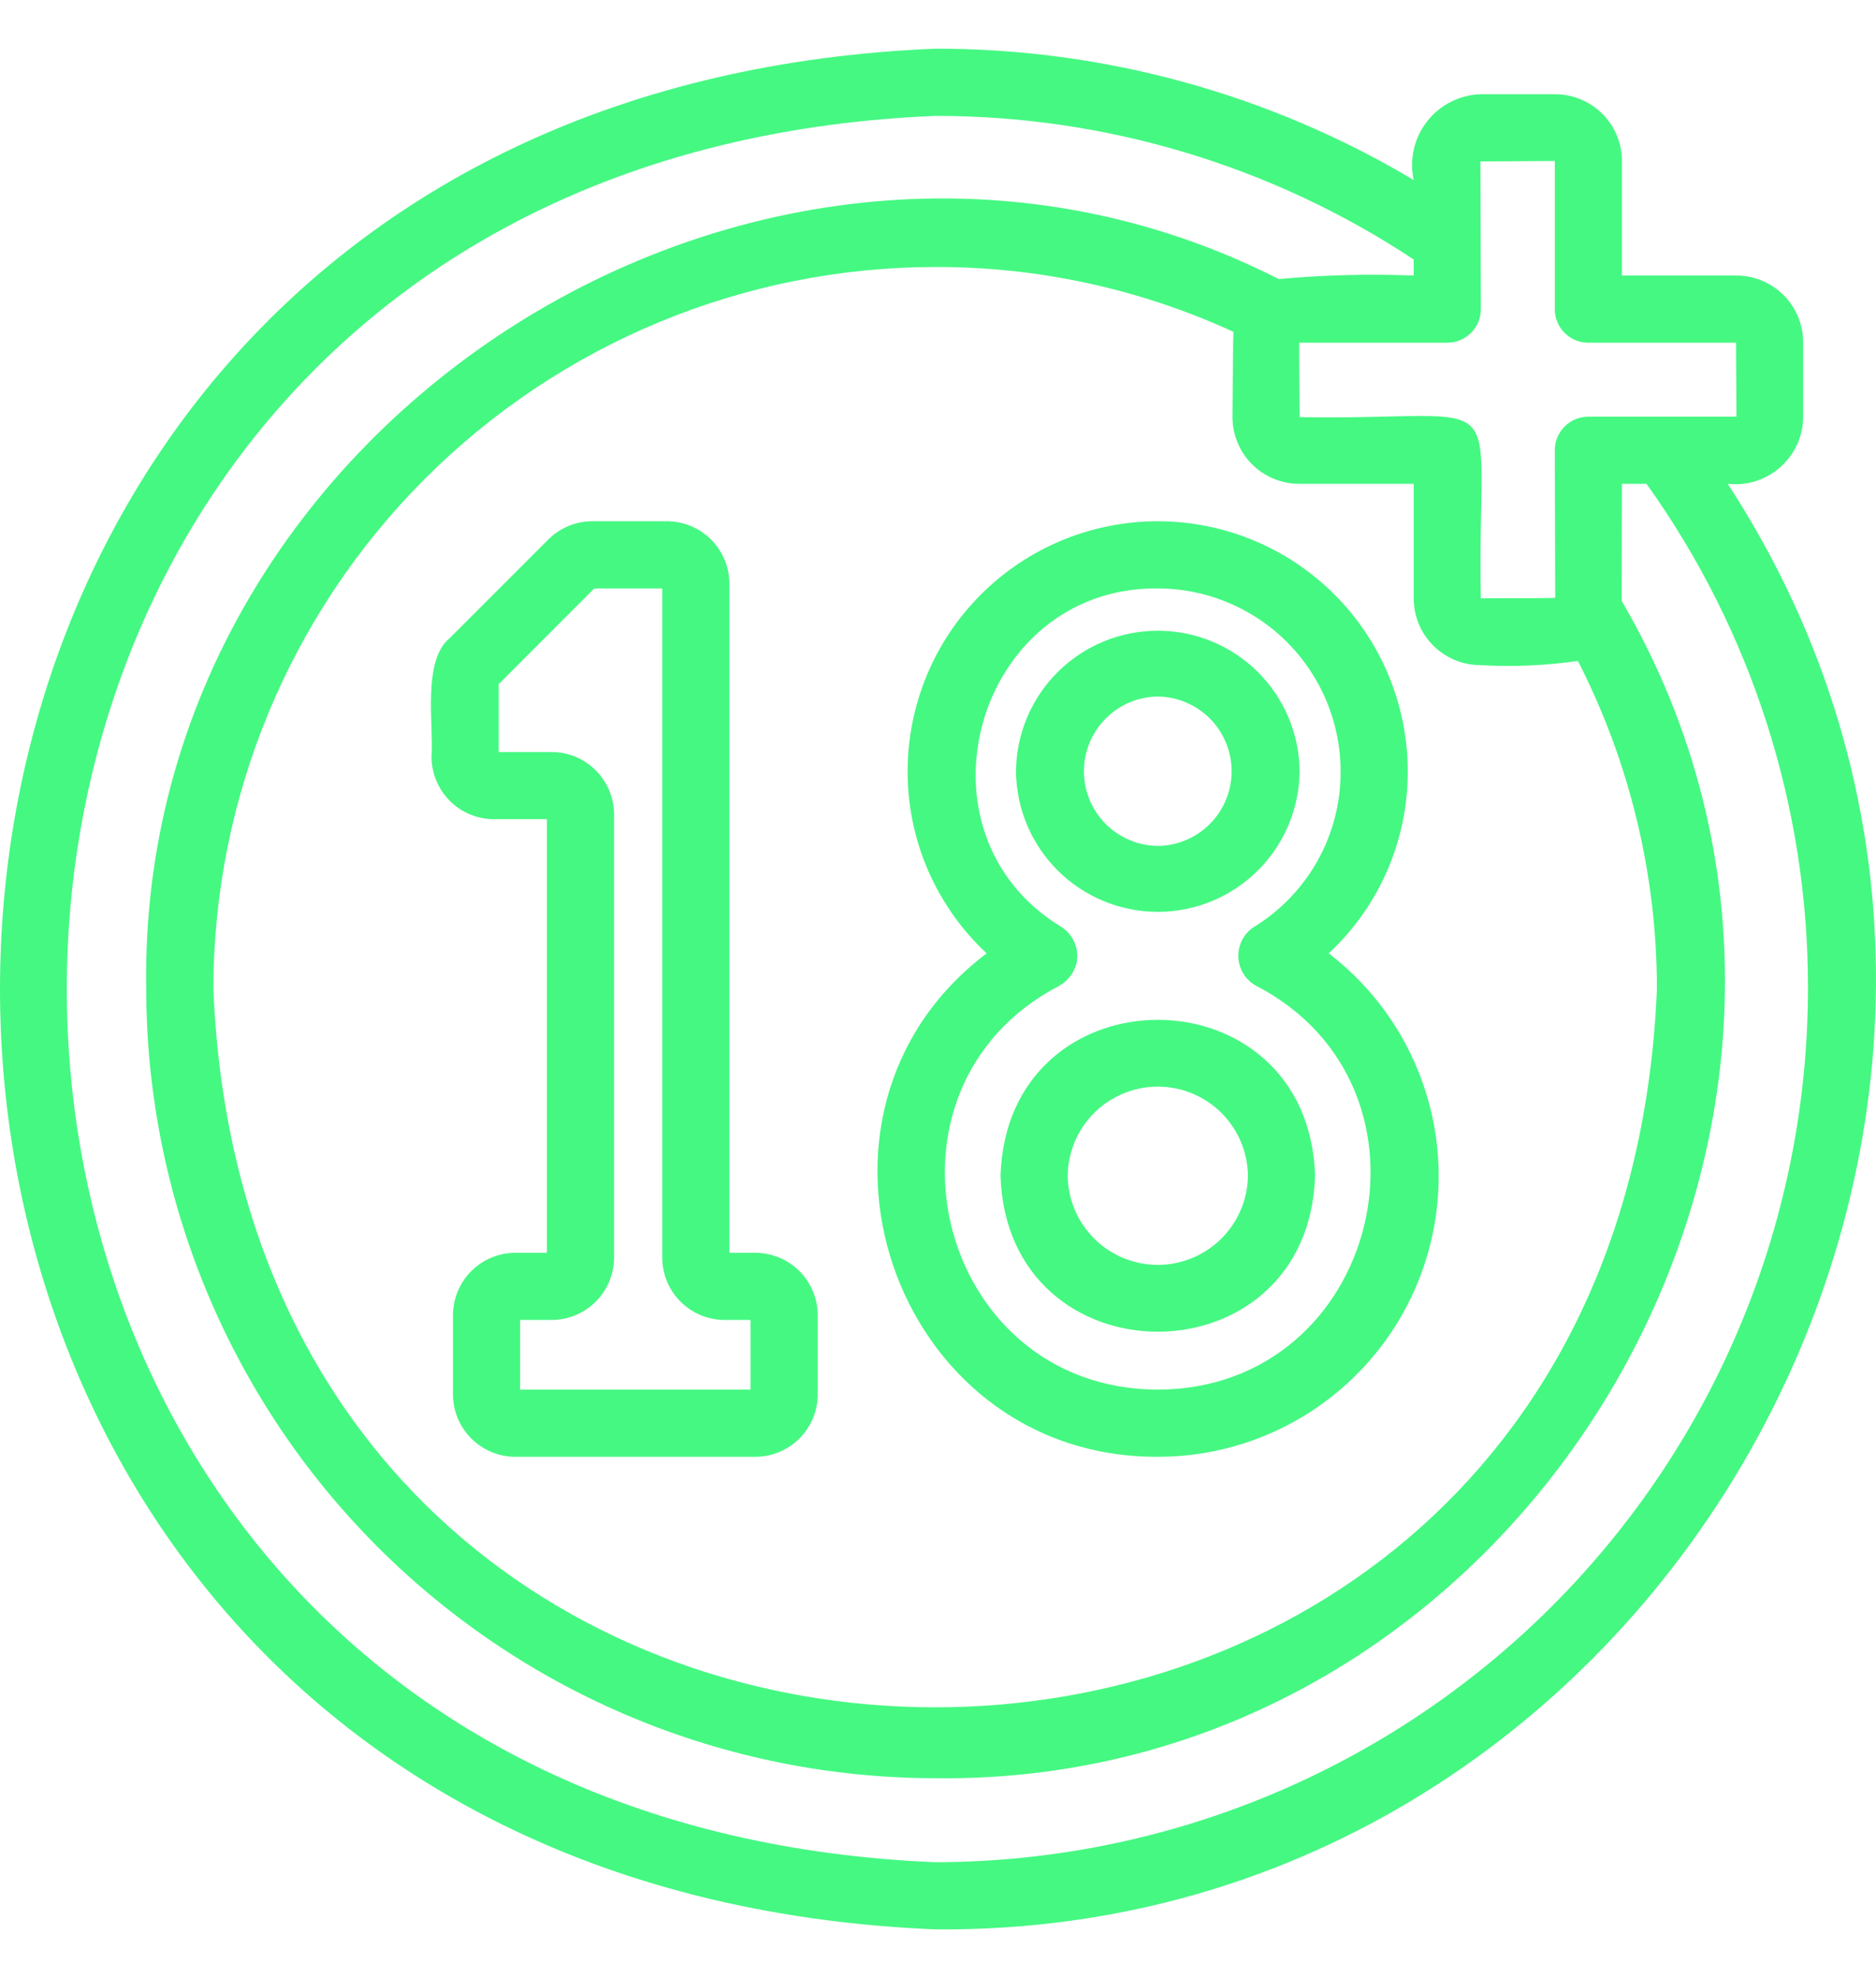
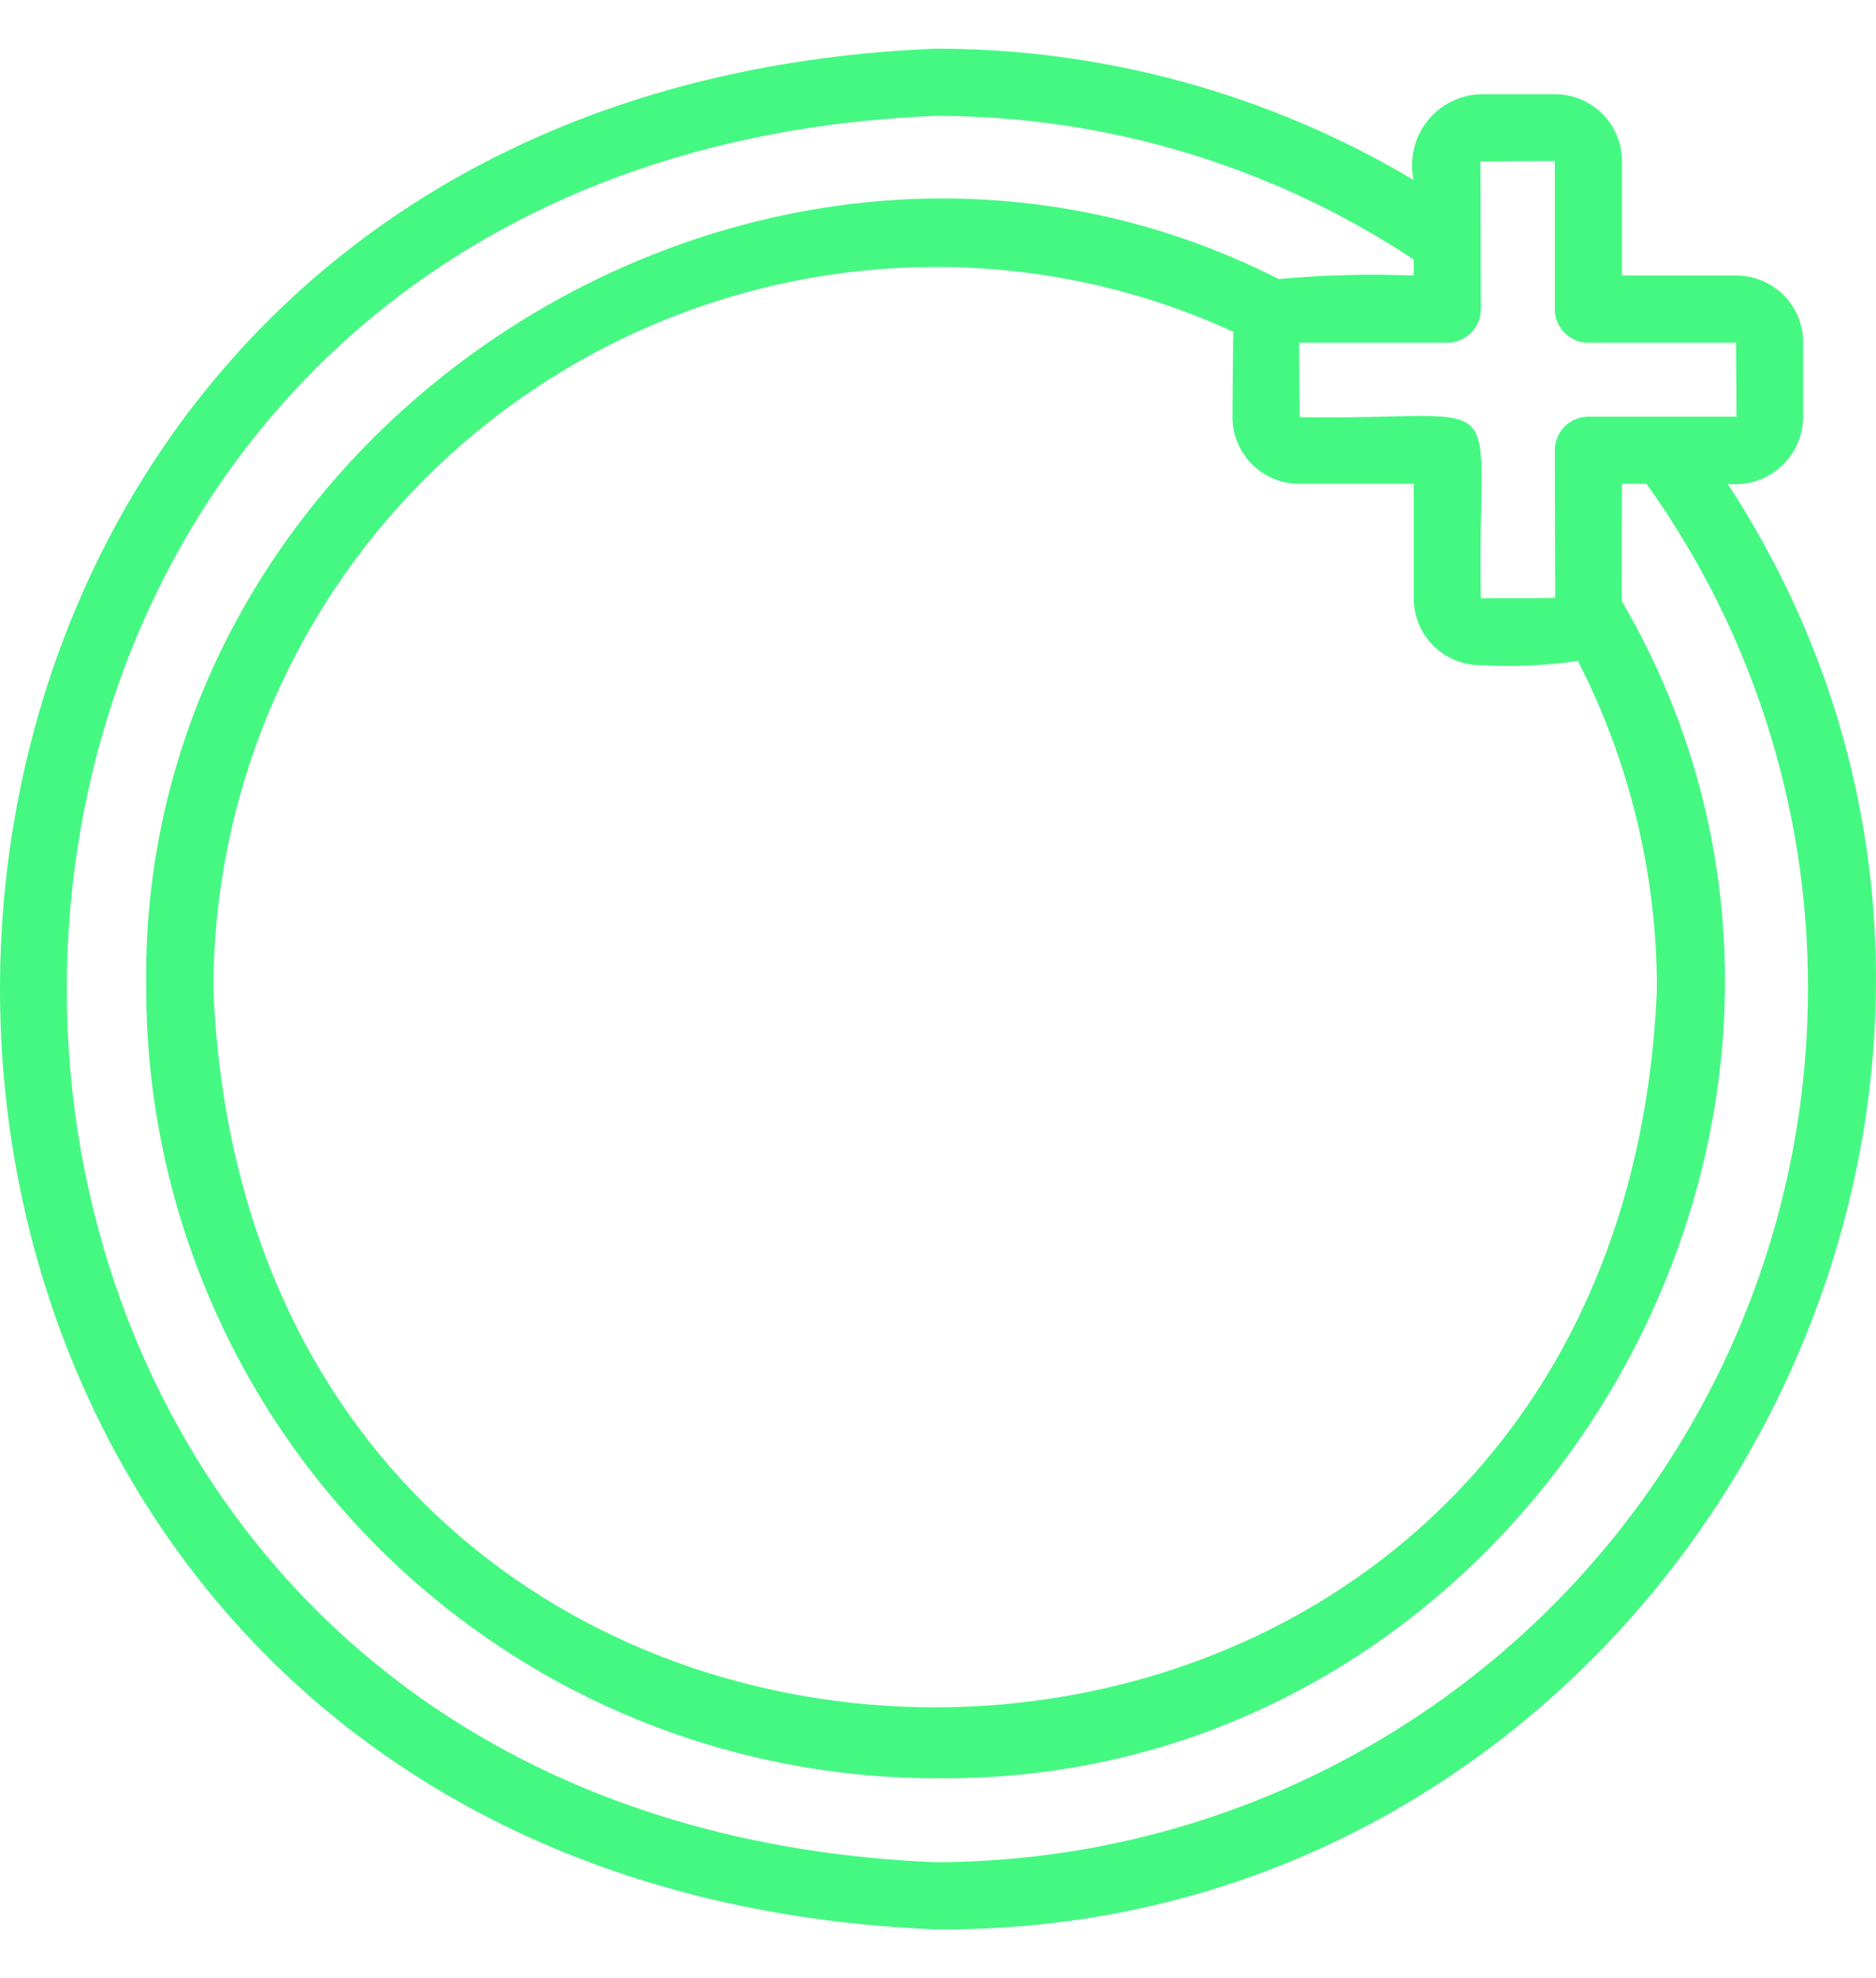
<svg xmlns="http://www.w3.org/2000/svg" width="37" height="39" viewBox="0 0 37 39" fill="none">
-   <path d="M14.897 24.7H14.385V11.508C14.385 11.181 14.255 10.869 14.024 10.638C13.793 10.407 13.481 10.278 13.154 10.277H11.684C11.522 10.277 11.362 10.308 11.213 10.37C11.063 10.432 10.928 10.523 10.814 10.637L8.872 12.579C8.321 13.023 8.558 14.314 8.511 14.92C8.512 15.246 8.642 15.559 8.872 15.79C9.103 16.021 9.416 16.151 9.742 16.151H10.786V24.7H10.165C9.839 24.701 9.526 24.83 9.295 25.061C9.064 25.292 8.935 25.604 8.934 25.931V27.492C8.935 27.818 9.064 28.131 9.295 28.361C9.526 28.592 9.839 28.722 10.165 28.722H14.897C15.223 28.722 15.536 28.592 15.767 28.361C15.997 28.131 16.127 27.818 16.128 27.492V25.931C16.127 25.604 15.997 25.292 15.767 25.061C15.536 24.83 15.223 24.701 14.897 24.7ZM14.803 27.398H10.258V26.024H10.88C11.206 26.024 11.519 25.894 11.75 25.663C11.98 25.433 12.11 25.12 12.111 24.793V16.057C12.11 15.731 11.98 15.418 11.749 15.187C11.519 14.957 11.206 14.827 10.88 14.827H9.836V13.488L11.722 11.601H13.061V24.793C13.061 25.12 13.191 25.433 13.422 25.663C13.653 25.894 13.965 26.024 14.292 26.024H14.803L14.803 27.398Z" fill="#45F882" />
-   <path d="M17.901 15.209C17.9 15.882 18.038 16.548 18.306 17.165C18.575 17.782 18.967 18.338 19.46 18.796C15.29 21.949 17.585 28.742 22.834 28.722C23.991 28.724 25.119 28.363 26.061 27.689C27.002 27.016 27.709 26.065 28.081 24.969C28.453 23.873 28.473 22.688 28.136 21.581C27.8 20.474 27.125 19.5 26.206 18.796C26.699 18.337 27.092 17.782 27.36 17.165C27.628 16.548 27.766 15.882 27.765 15.209C27.765 13.901 27.245 12.646 26.32 11.722C25.396 10.797 24.141 10.277 22.833 10.277C21.525 10.277 20.271 10.797 19.346 11.722C18.421 12.646 17.901 13.901 17.901 15.209ZM26.441 15.209C26.443 15.825 26.287 16.432 25.986 16.97C25.685 17.508 25.251 17.959 24.725 18.28C24.629 18.344 24.55 18.432 24.498 18.535C24.445 18.638 24.42 18.752 24.424 18.868C24.428 18.983 24.462 19.096 24.522 19.195C24.582 19.293 24.667 19.375 24.768 19.432C28.66 21.444 27.218 27.389 22.833 27.398C18.448 27.387 17.006 21.446 20.899 19.432C20.981 19.384 21.052 19.32 21.11 19.245C21.167 19.169 21.208 19.083 21.232 18.992C21.26 18.858 21.248 18.718 21.196 18.591C21.144 18.465 21.056 18.356 20.942 18.28C17.868 16.433 19.245 11.572 22.833 11.601C23.79 11.602 24.707 11.983 25.383 12.659C26.059 13.335 26.44 14.252 26.441 15.209Z" fill="#45F882" />
-   <path d="M20.038 15.206C20.045 15.944 20.342 16.648 20.866 17.168C21.39 17.686 22.098 17.978 22.835 17.978C23.572 17.978 24.28 17.686 24.804 17.167C25.328 16.648 25.625 15.944 25.632 15.206C25.625 14.469 25.328 13.764 24.804 13.245C24.28 12.726 23.572 12.435 22.835 12.435C22.098 12.435 21.39 12.726 20.866 13.245C20.342 13.764 20.045 14.469 20.038 15.206ZM22.835 13.733C23.223 13.738 23.593 13.895 23.866 14.17C24.138 14.446 24.291 14.818 24.291 15.206C24.291 15.594 24.138 15.966 23.866 16.241C23.593 16.517 23.223 16.674 22.835 16.678C22.447 16.674 22.077 16.517 21.804 16.242C21.531 15.966 21.378 15.594 21.378 15.206C21.378 14.818 21.531 14.446 21.804 14.17C22.077 13.894 22.447 13.737 22.835 13.733Z" fill="#45F882" />
-   <path d="M19.733 23.181C19.863 27.281 25.808 27.28 25.937 23.181C25.807 19.082 19.863 19.082 19.733 23.181ZM24.613 23.181C24.607 23.649 24.418 24.095 24.085 24.424C23.752 24.753 23.303 24.938 22.835 24.938C22.367 24.938 21.918 24.753 21.585 24.424C21.253 24.095 21.063 23.648 21.058 23.181C21.063 22.713 21.253 22.266 21.585 21.937C21.918 21.608 22.367 21.424 22.835 21.424C23.303 21.424 23.752 21.608 24.085 21.937C24.418 22.266 24.607 22.713 24.613 23.181Z" fill="#45F882" />
  <path d="M34.075 9.539C34.261 9.56 34.45 9.542 34.628 9.486C34.806 9.429 34.971 9.336 35.111 9.212C35.252 9.088 35.364 8.936 35.442 8.766C35.52 8.595 35.562 8.411 35.563 8.224V6.749C35.563 6.4 35.424 6.065 35.178 5.819C34.931 5.572 34.597 5.433 34.248 5.433H31.989V3.174C31.989 2.825 31.85 2.491 31.603 2.244C31.356 1.998 31.022 1.859 30.673 1.858H29.198C28.994 1.865 28.794 1.917 28.611 2.01C28.429 2.103 28.27 2.234 28.144 2.396C28.019 2.557 27.93 2.744 27.885 2.943C27.84 3.143 27.839 3.349 27.882 3.549C25.028 1.849 21.766 0.955 18.443 0.96C-6.144 1.974 -6.151 37.022 18.443 38.039C32.911 38.168 41.973 21.633 34.075 9.539ZM30.665 3.174V6.095C30.665 6.182 30.682 6.268 30.715 6.348C30.748 6.429 30.797 6.502 30.859 6.563C30.92 6.625 30.993 6.673 31.074 6.707C31.154 6.74 31.24 6.757 31.327 6.757H34.239L34.248 8.215H31.327C31.24 8.215 31.154 8.232 31.074 8.266C30.993 8.299 30.92 8.348 30.859 8.409C30.797 8.471 30.748 8.544 30.715 8.624C30.682 8.704 30.665 8.79 30.665 8.877L30.673 11.785C30.677 11.799 29.209 11.793 29.206 11.798C29.123 7.454 29.963 8.295 25.632 8.224C25.637 8.221 25.615 6.754 25.628 6.757H28.544C28.631 6.757 28.718 6.74 28.798 6.707C28.878 6.673 28.951 6.625 29.013 6.563C29.074 6.502 29.123 6.429 29.156 6.348C29.189 6.268 29.207 6.182 29.207 6.095L29.198 3.183L30.665 3.174ZM25.624 9.539H27.882V11.798C27.883 12.147 28.021 12.482 28.268 12.728C28.515 12.975 28.849 13.114 29.198 13.114C29.84 13.151 30.485 13.123 31.121 13.031C32.145 15.033 32.679 17.25 32.679 19.5C31.899 38.38 4.988 38.384 4.208 19.5C4.212 15.725 5.713 12.107 8.382 9.438C11.051 6.77 14.669 5.268 18.443 5.264C20.474 5.259 22.483 5.695 24.328 6.543C24.318 6.611 24.308 8.224 24.308 8.224C24.308 8.572 24.447 8.907 24.694 9.154C24.94 9.4 25.275 9.539 25.624 9.539ZM18.443 36.715C-4.393 35.77 -4.39 3.228 18.443 2.285C21.8 2.28 25.083 3.265 27.882 5.116V5.433C26.995 5.398 26.106 5.421 25.221 5.502C15.187 0.405 2.694 8.235 2.884 19.5C2.888 23.625 4.529 27.58 7.446 30.497C10.363 33.414 14.318 35.055 18.443 35.059C30.18 35.208 37.902 21.97 31.984 11.848C31.985 11.831 31.989 9.539 31.989 9.539H32.474C34.553 12.444 35.667 15.928 35.658 19.5C35.653 24.064 33.838 28.439 30.61 31.667C27.383 34.894 23.007 36.71 18.443 36.715Z" fill="#45F882" />
</svg>